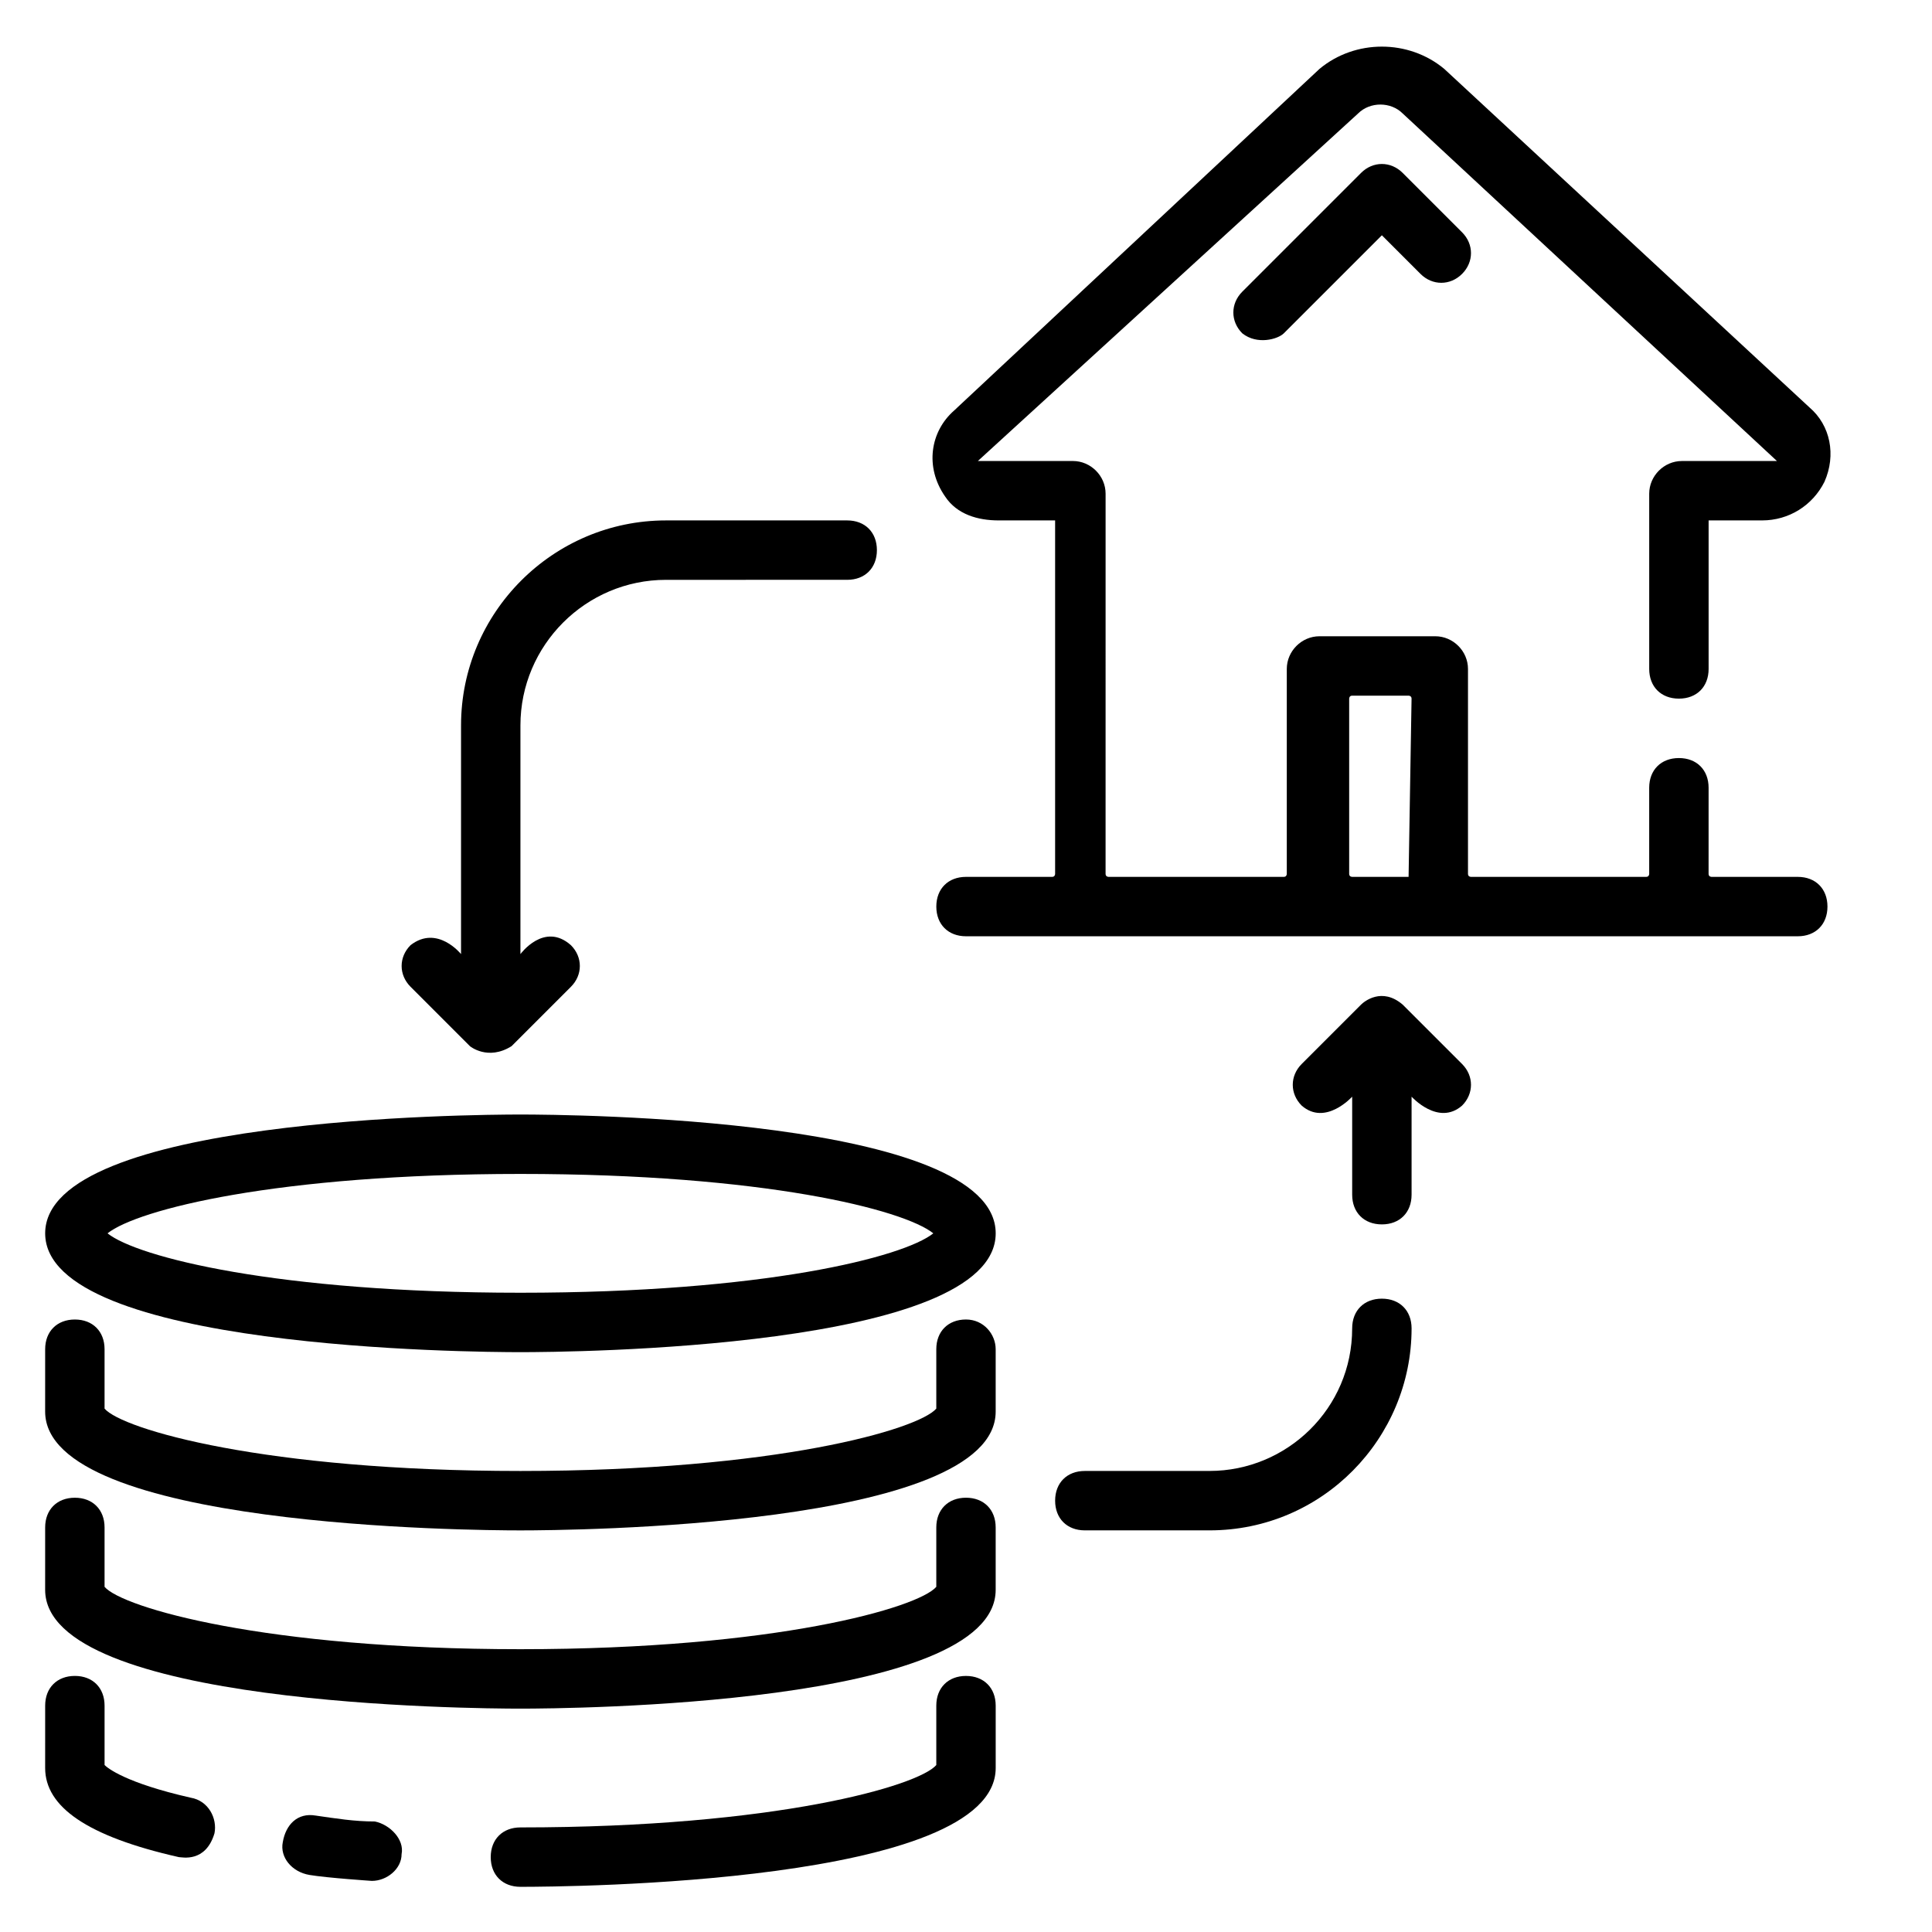
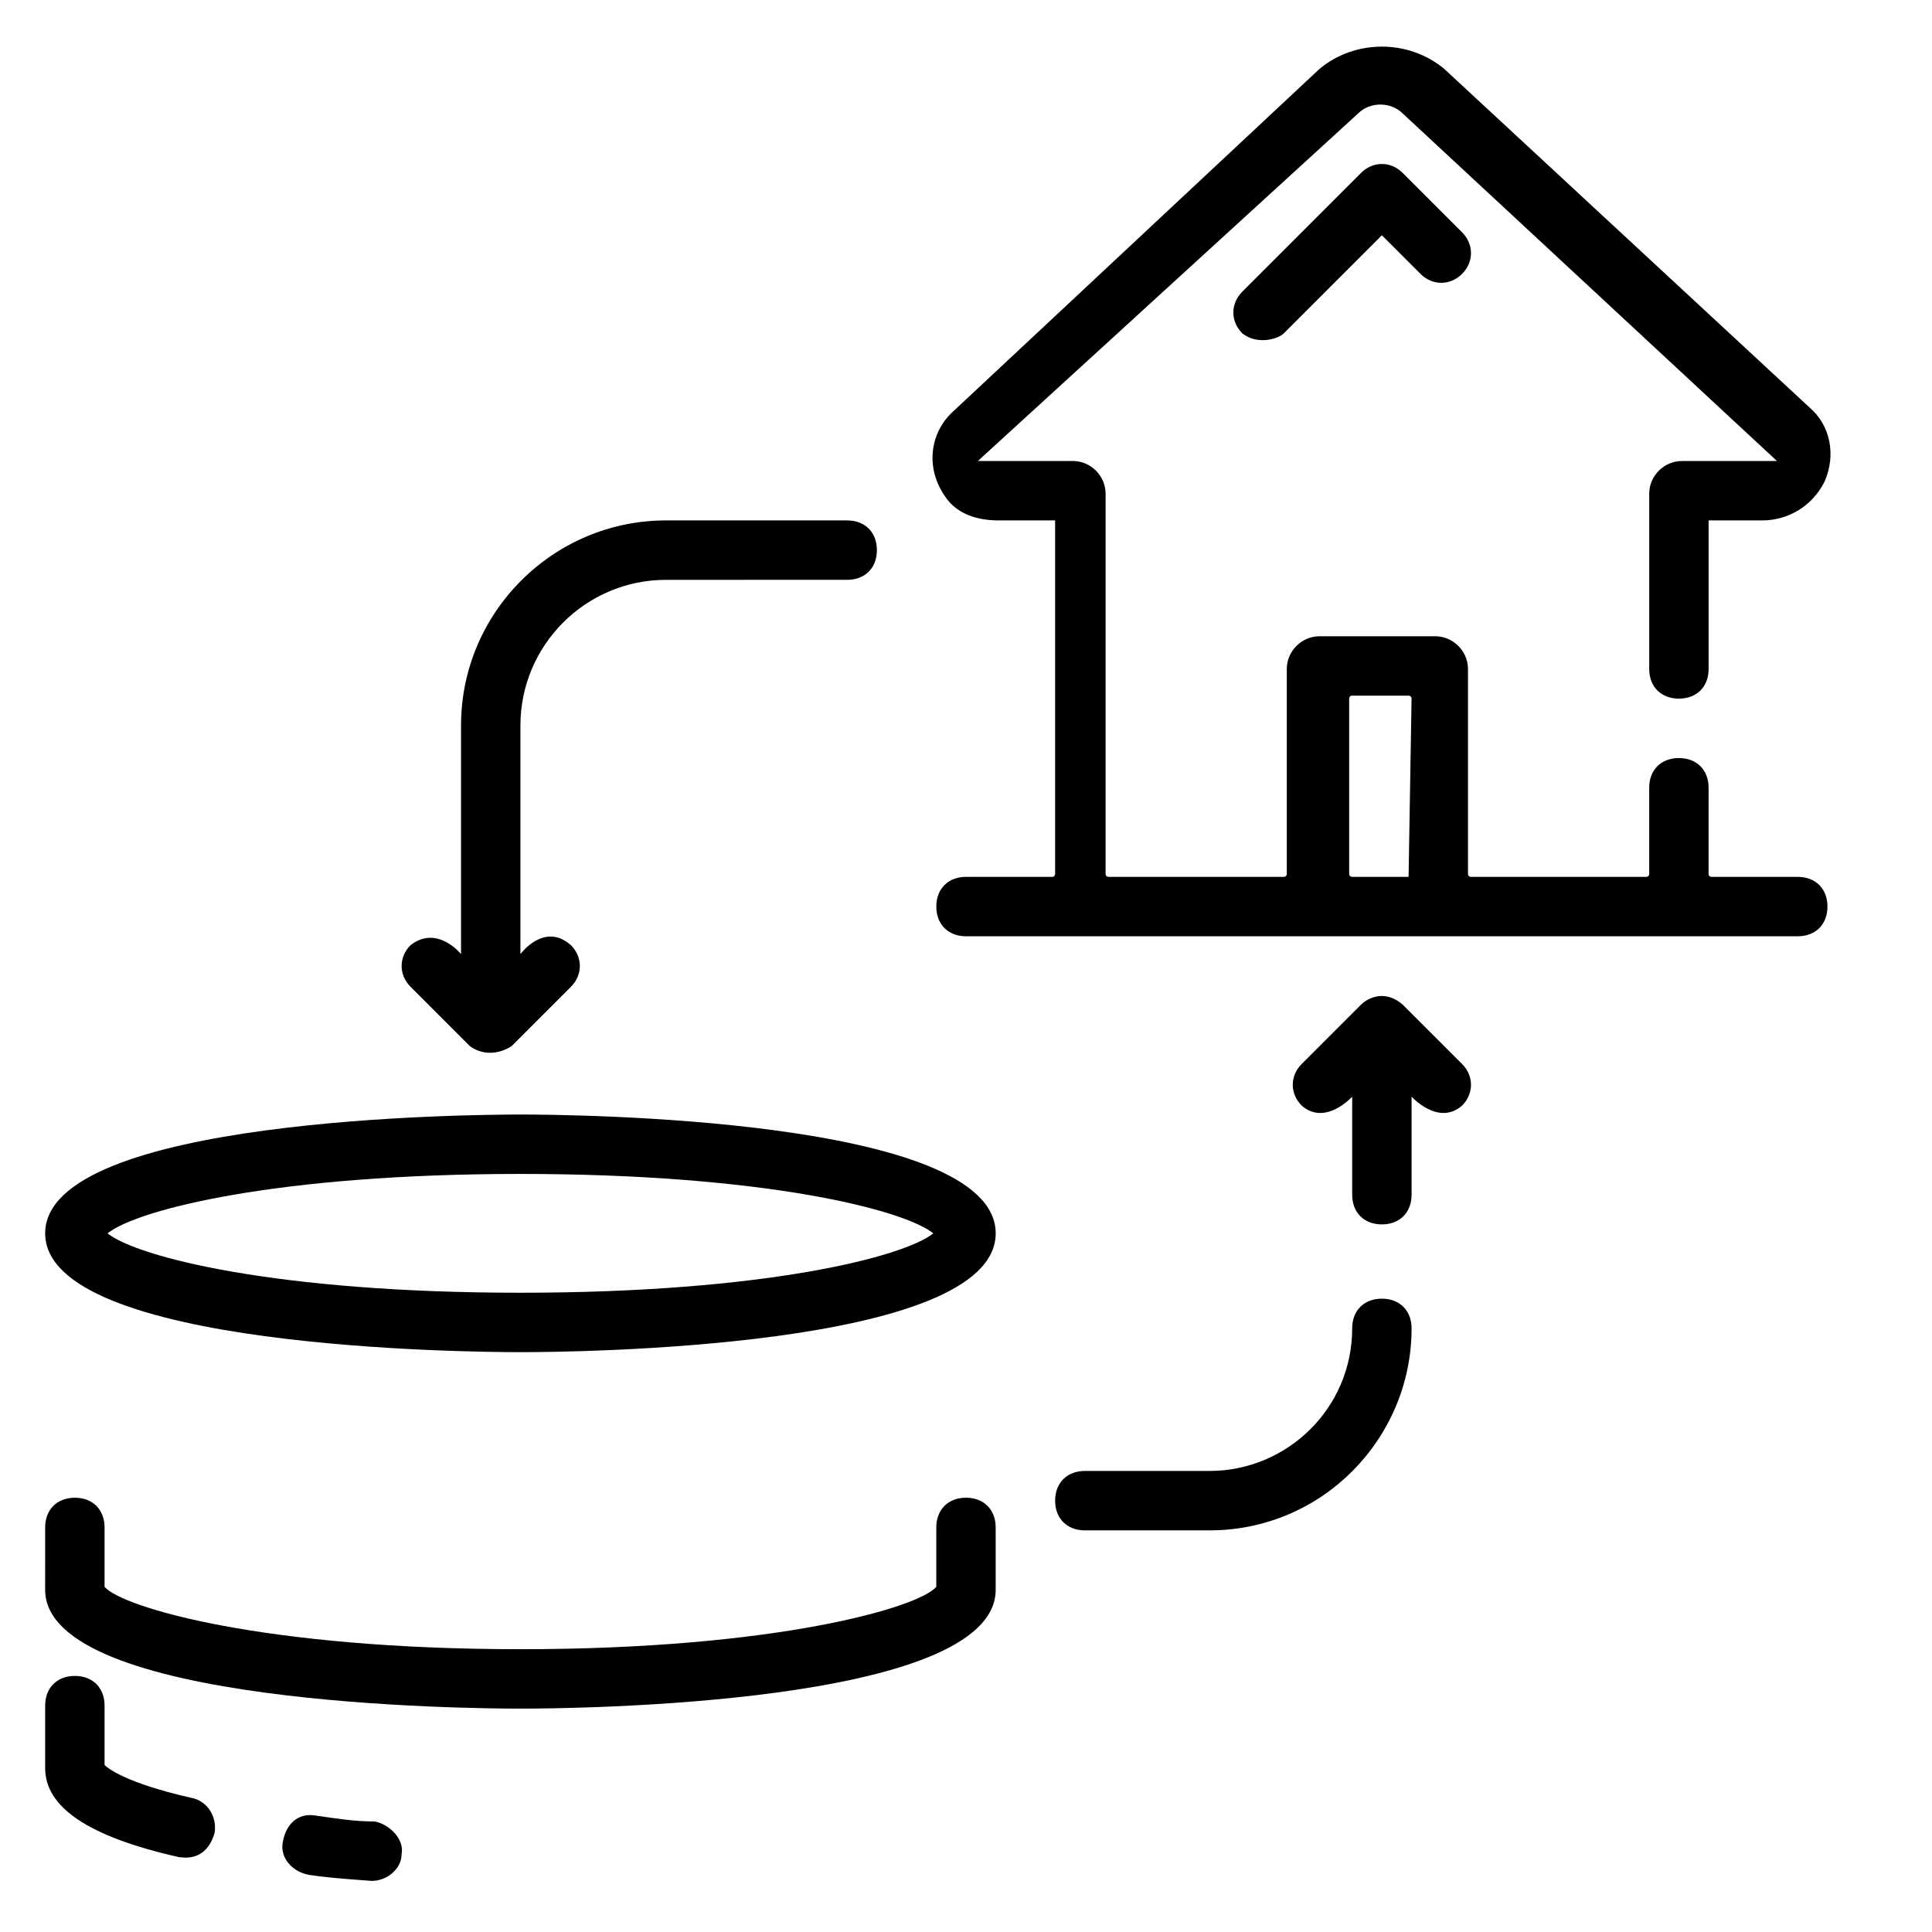
<svg xmlns="http://www.w3.org/2000/svg" fill="#000000" width="800px" height="800px" version="1.1" viewBox="144 144 512 512">
  <g>
    <path d="m620.41 376.38h-22.828s-0.789 0-0.789-0.789l0.004-22.828c0-4.723-3.148-7.871-7.871-7.871-4.723 0-7.871 3.148-7.871 7.871v22.828s0 0.789-0.789 0.789h-46.445s-0.789 0-0.789-0.789v-54.316c0-4.723-3.938-8.66-8.66-8.66h-30.699c-4.723 0-8.66 3.938-8.66 8.66v54.316s0 0.789-0.789 0.789h-46.445s-0.789 0-0.789-0.789l0.004-100.76c0-4.723-3.938-8.66-8.66-8.66h-25.191l100.77-92.102c3.148-3.148 8.66-3.148 11.809 0l99.188 92.105h-25.191c-4.723 0-8.66 3.938-8.66 8.66v46.441c0 4.723 3.148 7.871 7.871 7.871 4.723 0 7.871-3.148 7.871-7.871v-39.359h14.168c7.086 0 13.383-3.938 16.531-10.234 3.148-7.086 1.574-14.957-3.938-19.68l-96.82-89.742c-9.445-7.871-23.617-7.871-33.062 0l-96.824 90.531c-6.297 5.512-7.871 14.957-2.363 22.828 3.148 4.723 8.66 6.297 14.168 6.297h14.957v93.676s0 0.789-0.789 0.789h-22.824c-4.723 0-7.871 3.148-7.871 7.871s3.148 7.871 7.871 7.871h220.42c4.723 0 7.871-3.148 7.871-7.871s-3.152-7.871-7.875-7.871zm-103.12 0h-14.957s-0.789 0-0.789-0.789v-46.445s0-0.789 0.789-0.789h14.957s0.789 0 0.789 0.789l-0.789 47.234c0.785 0 0.785 0 0 0z" />
    <path d="m504.7 189.82-31.488 31.488c-3.148 3.148-3.148 7.871 0 11.02 3.938 3.148 9.445 1.574 11.02 0l25.98-25.977 10.234 10.234c3.148 3.148 7.871 3.148 11.02 0 3.148-3.148 3.148-7.871 0-11.02l-15.742-15.742c-3.148-3.152-7.875-3.152-11.023-0.004z" />
-     <path d="m400 493.68c-4.723 0-7.871 3.148-7.871 7.871v15.742c-4.723 5.512-42.508 16.531-110.21 16.531-67.703 0.004-105.49-11.02-110.21-16.527v-15.742c0-4.723-3.148-7.871-7.871-7.871s-7.871 3.148-7.871 7.871l-0.004 16.527c0 30.699 113.36 31.488 125.95 31.488 12.594 0 125.95-0.789 125.95-31.488v-16.531c0-3.934-3.148-7.871-7.871-7.871z" />
    <path d="m400 540.91c-4.723 0-7.871 3.148-7.871 7.871v15.742c-4.723 5.512-42.508 16.531-110.21 16.531-67.703 0.004-105.49-11.016-110.21-16.527v-15.742c0-4.723-3.148-7.871-7.871-7.871s-7.871 3.148-7.871 7.871l-0.004 16.531c0 30.699 113.36 31.488 125.95 31.488 12.594 0 125.95-0.789 125.95-31.488v-16.531c0-4.727-3.148-7.875-7.871-7.875z" />
-     <path d="m400 588.14c-4.723 0-7.871 3.148-7.871 7.871v15.742c-4.723 5.512-42.508 16.531-110.21 16.531-4.723 0-7.871 3.148-7.871 7.871s3.148 7.871 7.871 7.871c12.594 0 125.95-0.789 125.95-31.488v-16.531c-0.004-4.719-3.152-7.867-7.875-7.867z" />
    <path d="m243.34 626.71c-5.512 0-10.234-0.789-15.742-1.574-4.723-0.789-7.871 2.363-8.66 7.086-0.789 3.938 2.363 7.871 7.086 8.66 4.723 0.789 16.531 1.574 16.531 1.574 3.938 0 7.871-3.148 7.871-7.086 0.789-3.934-3.148-7.871-7.086-8.66z" />
    <path d="m194.54 620.41c-17.32-3.938-22.043-7.871-22.828-8.66v-15.742c0-4.723-3.148-7.871-7.871-7.871s-7.871 3.148-7.871 7.871l-0.004 16.531c0 10.234 11.02 18.105 35.426 23.617 0.789 0 7.086 1.574 9.445-6.297 0.789-3.938-1.574-8.66-6.297-9.449z" />
    <path d="m281.92 439.36c-12.594 0-125.95 0.789-125.95 31.488 0 30.699 113.36 31.488 125.95 31.488 12.594 0 125.95-0.789 125.95-31.488 0-30.703-113.36-31.488-125.95-31.488zm0 47.23c-64.551 0-101.55-9.445-109.42-15.742 7.871-6.297 44.871-15.742 109.42-15.742s101.55 9.445 109.42 15.742c-7.871 6.297-44.871 15.742-109.42 15.742z" />
    <path d="m510.21 488.16c-4.723 0-7.871 3.148-7.871 7.871 0 21.254-17.32 37.785-37.785 37.785l-33.062 0.004c-4.723 0-7.871 3.148-7.871 7.871 0 4.723 3.148 7.871 7.871 7.871h33.062c29.914 0 53.531-24.402 53.531-53.531-0.004-4.723-3.152-7.871-7.875-7.871z" />
    <path d="m268.54 421.25s4.723 3.938 11.02 0l15.742-15.742c3.148-3.148 3.148-7.871 0-11.02-7.086-6.297-13.383 2.363-13.383 2.363v-60.613c0-21.254 17.32-38.574 38.574-38.574l48.023-0.004c4.723 0 7.871-3.148 7.871-7.871 0-4.723-3.148-7.871-7.871-7.871h-48.02c-29.914 0-54.316 24.402-54.316 54.316v60.613s-6.297-7.871-13.383-2.363c-3.148 3.148-3.148 7.871 0 11.02z" />
    <path d="m515.72 410.23c-5.512-4.723-10.234-0.789-11.02 0l-15.742 15.742c-3.148 3.148-3.148 7.871 0 11.02 6.297 5.512 13.383-2.363 13.383-2.363v25.977c0 4.723 3.148 7.871 7.871 7.871 4.723 0 7.871-3.148 7.871-7.871v-25.977s7.086 7.871 13.383 2.363c3.148-3.148 3.148-7.871 0-11.02z" />
  </g>
</svg>